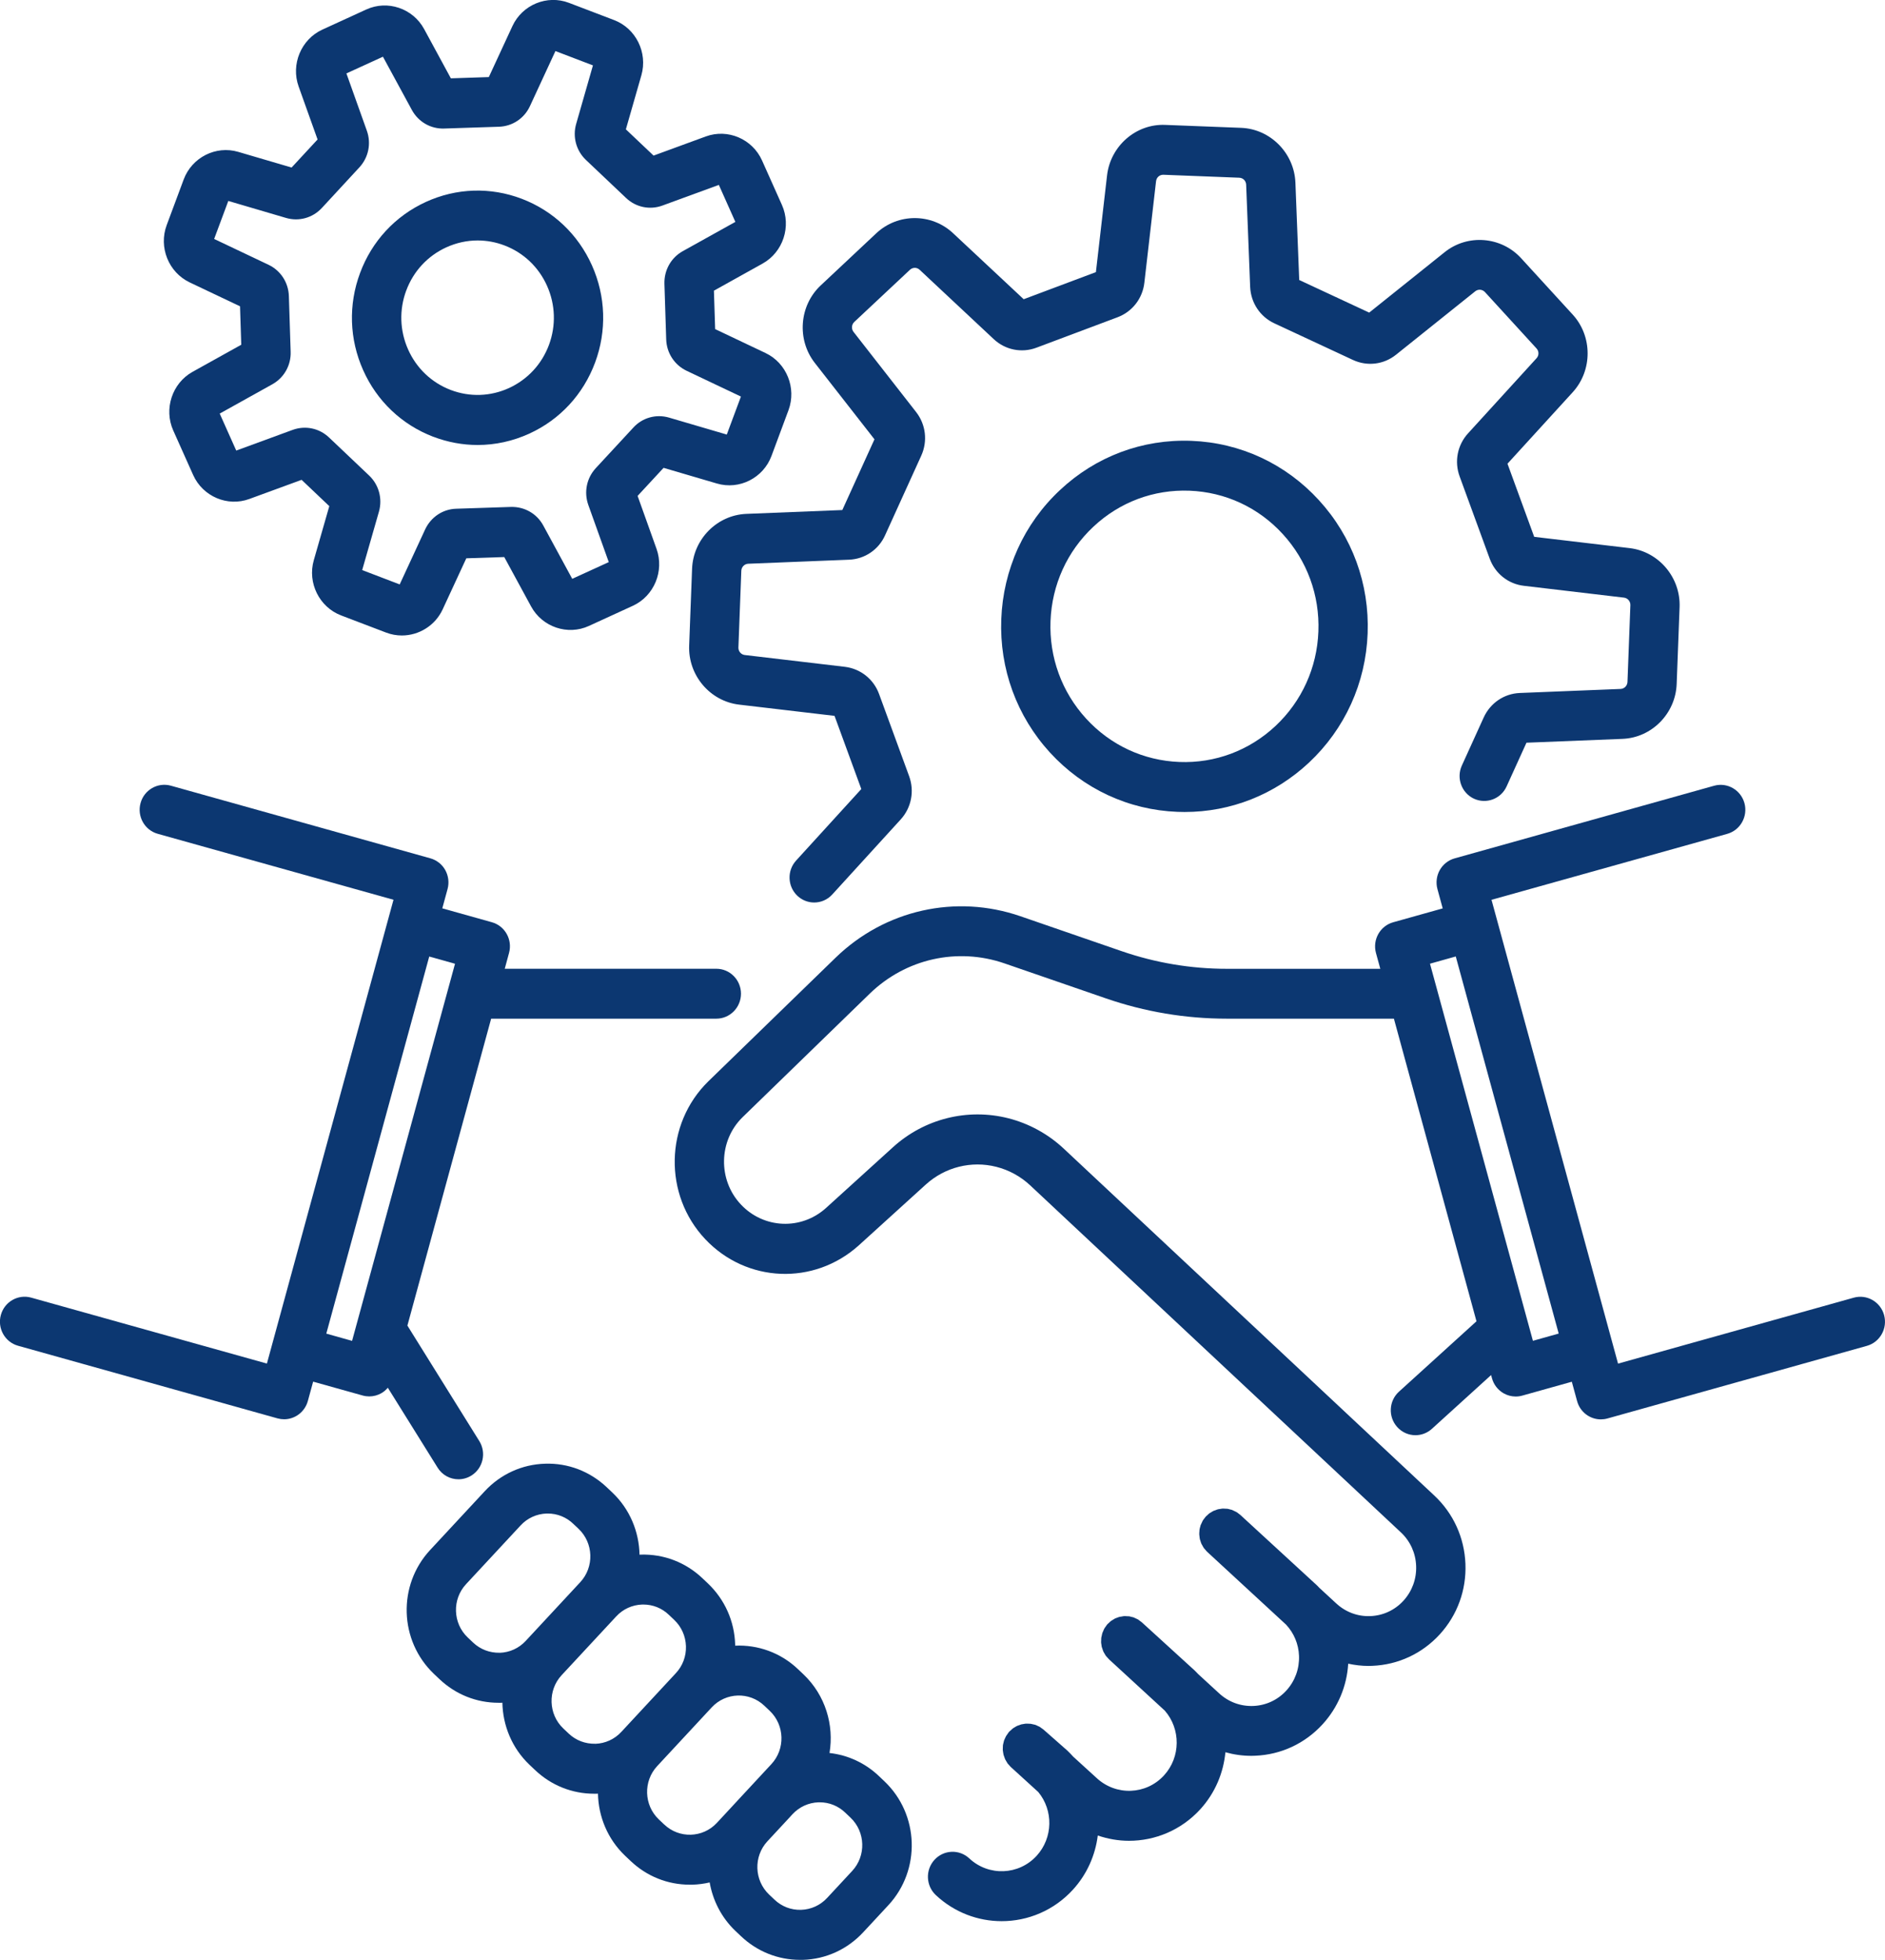
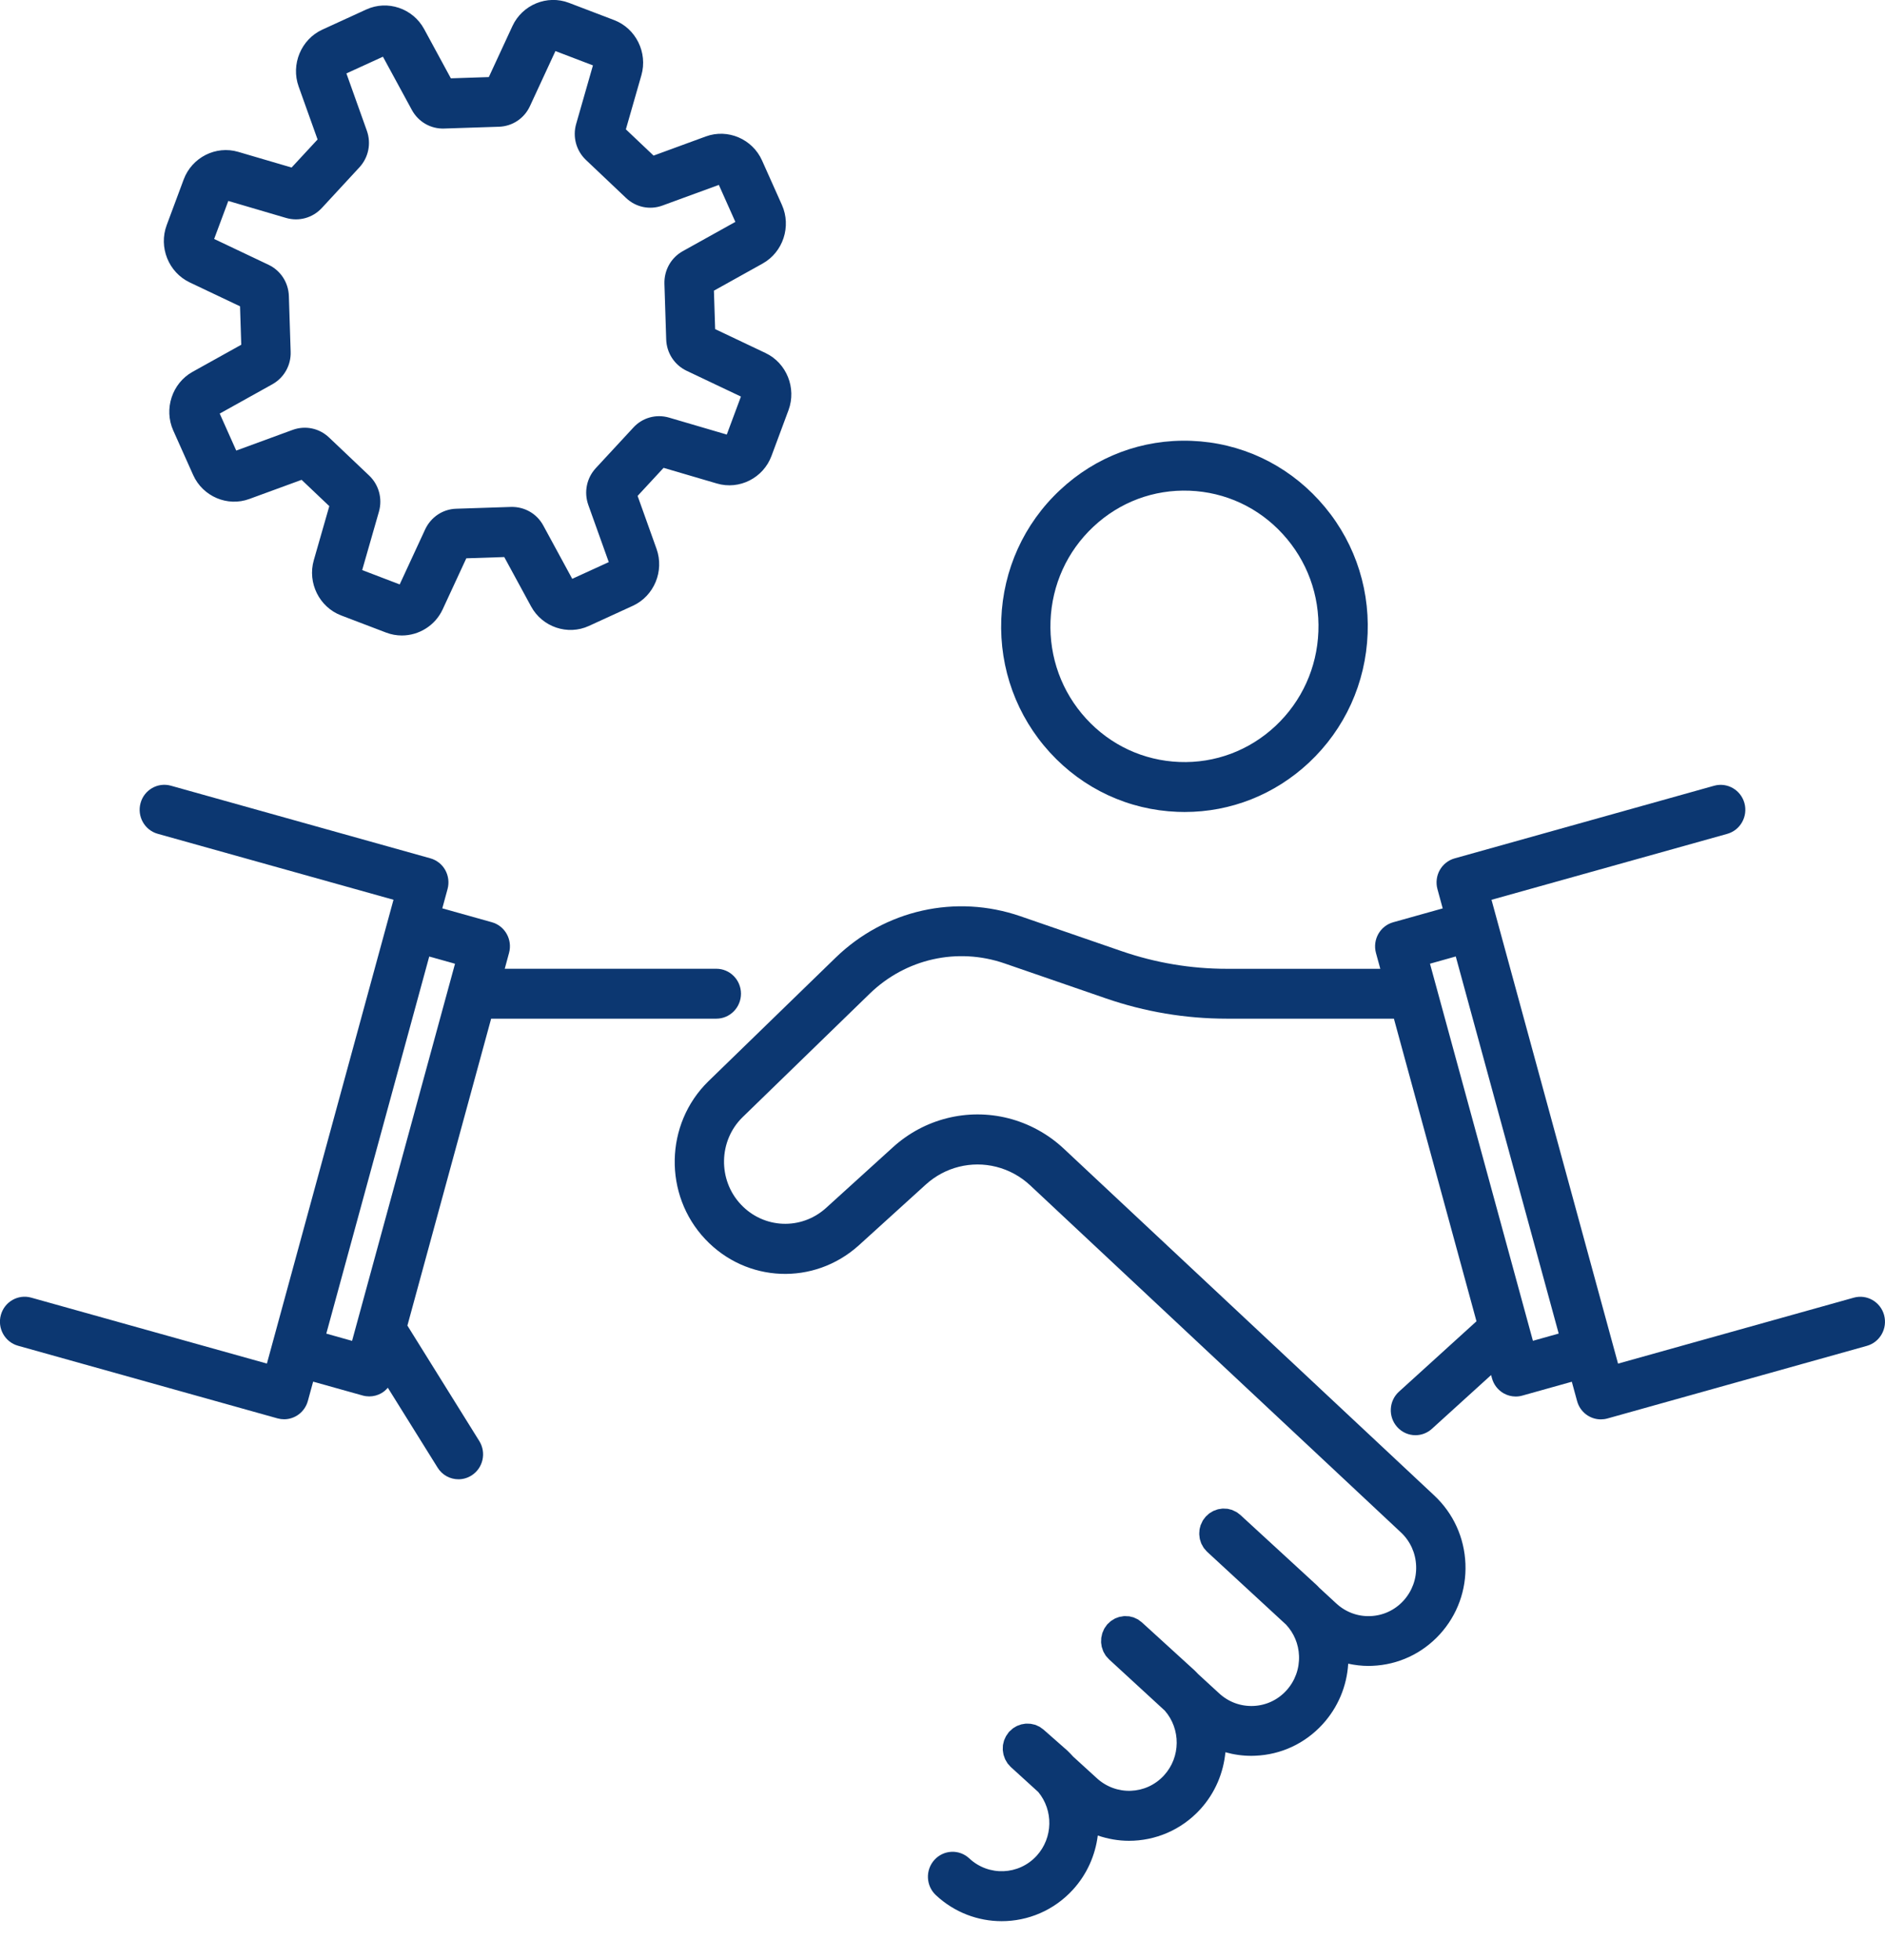
<svg xmlns="http://www.w3.org/2000/svg" width="152" height="158" viewBox="0 0 152 158" fill="none">
  <g clip-path="url(#clip0_17898_67291)">
    <path d="M96.075 35.541C92.119 35.389 88.355 36.801 85.465 39.518C82.567 42.23 80.89 45.929 80.739 49.926C80.588 53.918 81.983 57.737 84.666 60.672C87.349 63.601 91.002 65.3 94.946 65.453C95.14 65.461 95.331 65.465 95.522 65.465C99.255 65.465 102.8 64.06 105.555 61.48C108.453 58.76 110.131 55.065 110.282 51.069C110.433 47.072 109.037 43.257 106.354 40.327C103.671 37.393 100.022 35.694 96.071 35.541H96.075ZM106.31 50.916C106.199 53.838 104.971 56.538 102.856 58.526C100.737 60.511 97.983 61.545 95.097 61.432C92.211 61.319 89.543 60.08 87.58 57.935C85.616 55.79 84.599 52.996 84.71 50.075C84.821 47.153 86.045 44.452 88.164 42.468C90.279 40.48 93.034 39.45 95.924 39.562C98.809 39.675 101.481 40.914 103.44 43.06C105.4 45.201 106.422 47.99 106.31 50.912V50.916Z" fill="#0C3771" />
-     <path d="M70.518 35.409L67.922 41.12L60.171 41.43C57.814 41.531 55.894 43.474 55.806 45.861L55.572 52.051C55.48 54.442 57.249 56.53 59.595 56.808L67.294 57.714L69.453 63.614L64.194 69.381C63.45 70.198 63.498 71.47 64.305 72.227C64.687 72.585 65.172 72.762 65.653 72.762C66.189 72.762 66.722 72.544 67.112 72.114L72.633 66.061C73.492 65.115 73.75 63.779 73.309 62.575L70.892 55.971C70.459 54.764 69.401 53.918 68.133 53.761L60.052 52.808C59.754 52.771 59.531 52.506 59.543 52.204L59.777 46.014C59.789 45.708 60.036 45.463 60.334 45.45L68.459 45.124C69.735 45.076 70.856 44.312 71.373 43.148L74.283 36.745C74.815 35.578 74.66 34.226 73.869 33.216L68.825 26.756C68.638 26.515 68.666 26.168 68.884 25.959L73.372 21.753C73.599 21.54 73.937 21.54 74.159 21.753L80.134 27.344C81.064 28.213 82.384 28.479 83.576 28.032L90.107 25.581C91.304 25.134 92.135 24.064 92.278 22.788L93.22 14.61C93.256 14.308 93.498 14.09 93.792 14.09C93.8 14.09 93.808 14.09 93.816 14.09L99.93 14.328C100.236 14.34 100.475 14.581 100.486 14.891L100.808 23.122C100.86 24.406 101.611 25.537 102.76 26.068L109.093 29.018C110.249 29.557 111.585 29.392 112.575 28.595L118.959 23.484C119.193 23.295 119.535 23.323 119.742 23.548L123.9 28.092C124.107 28.318 124.107 28.66 123.9 28.885L118.386 34.93C117.52 35.872 117.257 37.212 117.703 38.419L120.123 45.036C120.565 46.243 121.622 47.084 122.882 47.229L130.956 48.183C131.254 48.219 131.48 48.485 131.468 48.791L131.234 54.981C131.222 55.283 130.979 55.532 130.681 55.544L122.548 55.87C121.284 55.923 120.171 56.679 119.638 57.85L117.878 61.722C117.42 62.732 117.858 63.928 118.851 64.391C119.849 64.853 121.03 64.411 121.487 63.404L123.089 59.879L130.832 59.569C133.194 59.477 135.114 57.529 135.201 55.138L135.436 48.948C135.527 46.561 133.762 44.472 131.413 44.191L123.713 43.281L121.558 37.385L126.822 31.618C128.423 29.859 128.419 27.106 126.814 25.359L122.656 20.816C121.05 19.061 118.339 18.848 116.49 20.333L110.408 25.203L104.764 22.574L104.458 14.734C104.366 12.344 102.442 10.4 100.081 10.307L93.967 10.07C91.606 9.965 89.543 11.768 89.269 14.143L88.37 21.939L82.547 24.124L76.85 18.799C75.117 17.177 72.402 17.177 70.665 18.803L66.177 23.013C64.448 24.635 64.237 27.376 65.7 29.255L70.51 35.413L70.518 35.409Z" fill="#0C3771" />
-     <path d="M34.941 35.212C36.102 35.654 37.311 35.876 38.511 35.876C39.934 35.876 41.349 35.57 42.685 34.958C45.15 33.831 47.03 31.799 47.984 29.235C48.938 26.671 48.846 23.886 47.733 21.395C46.616 18.9 44.609 16.996 42.081 16.03C39.553 15.064 36.802 15.153 34.333 16.284C31.869 17.415 29.985 19.447 29.035 22.007C28.081 24.566 28.168 27.351 29.285 29.847C30.398 32.342 32.409 34.246 34.941 35.215V35.212ZM32.759 23.423C33.336 21.87 34.48 20.634 35.979 19.946C36.79 19.576 37.649 19.387 38.511 19.387C39.243 19.387 39.978 19.519 40.682 19.789C42.216 20.373 43.436 21.532 44.112 23.045C44.788 24.558 44.843 26.253 44.267 27.806C43.687 29.364 42.542 30.595 41.047 31.284C39.553 31.968 37.879 32.024 36.345 31.44C34.806 30.853 33.586 29.694 32.91 28.18C32.234 26.663 32.179 24.973 32.759 23.419V23.423Z" fill="#0C3771" />
    <path d="M15.293 22.767L19.355 24.695L19.454 27.794L15.519 29.983C13.877 30.901 13.198 32.974 13.969 34.705L15.575 38.294C16.35 40.025 18.337 40.878 20.102 40.23L24.32 38.685L26.554 40.806L25.302 45.169C24.781 46.992 25.747 48.944 27.504 49.616L31.145 51.004C31.559 51.161 31.984 51.234 32.405 51.234C33.777 51.234 35.089 50.441 35.697 49.125L37.601 45.012L40.662 44.911L42.824 48.891C43.73 50.558 45.778 51.25 47.487 50.465L51.033 48.839C52.742 48.054 53.581 46.042 52.941 44.251L51.414 39.981L53.509 37.719L57.814 38.983C59.619 39.514 61.551 38.536 62.211 36.757L63.582 33.07C64.242 31.291 63.431 29.267 61.73 28.462L57.667 26.534L57.568 23.435L61.499 21.246C63.145 20.328 63.825 18.256 63.053 16.525L61.447 12.935C60.672 11.204 58.685 10.355 56.92 10.999L52.702 12.545L50.468 10.428L51.72 6.065C52.241 4.238 51.275 2.286 49.518 1.618L45.877 0.229C44.12 -0.443 42.116 0.382 41.321 2.101L39.417 6.214L36.356 6.315L34.198 2.338C33.292 0.672 31.244 -0.02 29.535 0.765L25.989 2.39C24.28 3.175 23.441 5.192 24.081 6.975L25.608 11.245L23.513 13.507L19.208 12.243C17.407 11.712 15.475 12.69 14.812 14.469L13.44 18.155C12.78 19.93 13.591 21.954 15.289 22.763L15.293 22.767ZM18.417 16.203L23.072 17.572C24.109 17.873 25.21 17.567 25.95 16.771L28.975 13.498C29.718 12.698 29.949 11.563 29.579 10.532L27.933 5.92L30.879 4.572L33.216 8.874C33.741 9.832 34.739 10.4 35.808 10.363L40.236 10.218C41.318 10.182 42.276 9.546 42.733 8.556L44.788 4.117L47.813 5.272L46.465 9.973C46.155 11.027 46.461 12.15 47.252 12.899L50.488 15.966C51.279 16.714 52.4 16.944 53.414 16.573L57.965 14.907L59.297 17.889L55.051 20.252C54.109 20.779 53.545 21.785 53.577 22.88L53.72 27.355C53.752 28.45 54.38 29.42 55.361 29.891L59.746 31.972L58.605 35.035L53.954 33.67C52.913 33.364 51.804 33.67 51.072 34.471L48.039 37.747C47.304 38.544 47.073 39.679 47.439 40.709L49.089 45.318L46.143 46.666L43.81 42.371C43.293 41.414 42.303 40.846 41.21 40.87L36.786 41.015C35.709 41.047 34.751 41.683 34.285 42.677L32.23 47.117L29.205 45.961L30.557 41.249C30.855 40.198 30.549 39.079 29.762 38.335L26.538 35.276C25.751 34.523 24.63 34.286 23.604 34.656L19.049 36.326L17.717 33.344L21.959 30.982C22.913 30.45 23.477 29.44 23.437 28.354L23.294 23.878C23.262 22.783 22.634 21.814 21.653 21.347L17.268 19.266L18.409 16.203H18.417Z" fill="#0C3771" />
    <path d="M151.928 106.026C151.634 104.955 150.541 104.327 149.483 104.621L130.474 109.938L120.27 72.544L139.279 67.228C140.337 66.93 140.957 65.823 140.667 64.753C140.372 63.682 139.279 63.054 138.222 63.348L117.297 69.204C116.788 69.345 116.359 69.687 116.097 70.15C115.838 70.613 115.771 71.164 115.91 71.679L116.335 73.237L112.34 74.356C111.283 74.653 110.663 75.76 110.953 76.831L111.303 78.107H98.924C96.034 78.107 93.184 77.628 90.449 76.686L82.284 73.869C77.069 72.07 71.357 73.35 67.378 77.213L57.114 87.182C53.6 90.623 53.493 96.33 56.871 99.908C60.199 103.43 65.625 103.655 69.238 100.415L74.652 95.501C76.198 94.097 78.325 93.561 80.341 94.072C81.358 94.33 82.3 94.845 83.071 95.566L112.96 123.541C113.715 124.245 114.153 125.207 114.192 126.25C114.232 127.292 113.87 128.282 113.175 129.047C112.479 129.811 111.529 130.254 110.5 130.294C109.478 130.335 108.492 129.968 107.729 129.252L106.385 128.012C106.322 127.948 106.266 127.884 106.199 127.819L100.069 122.185L100.025 122.144C99.989 122.108 99.946 122.084 99.91 122.056C99.842 122.004 99.775 121.943 99.703 121.903C99.656 121.875 99.608 121.859 99.56 121.835C99.489 121.798 99.421 121.762 99.349 121.734C99.298 121.714 99.242 121.71 99.19 121.694C99.119 121.674 99.047 121.649 98.976 121.641C98.916 121.633 98.856 121.637 98.797 121.633C98.729 121.633 98.662 121.621 98.594 121.625C98.531 121.625 98.467 121.645 98.403 121.653C98.34 121.661 98.28 121.665 98.216 121.682C98.149 121.698 98.081 121.726 98.018 121.754C97.962 121.774 97.906 121.786 97.855 121.81C97.787 121.843 97.728 121.883 97.664 121.923C97.616 121.951 97.565 121.975 97.517 122.012C97.465 122.048 97.421 122.096 97.374 122.14C97.322 122.189 97.266 122.229 97.219 122.281C97.187 122.317 97.163 122.358 97.135 122.394C97.08 122.462 97.024 122.531 96.98 122.607C96.956 122.647 96.945 122.688 96.925 122.728C96.885 122.808 96.845 122.885 96.813 122.965C96.801 123.002 96.797 123.038 96.785 123.074C96.762 123.163 96.734 123.251 96.722 123.344C96.718 123.376 96.722 123.408 96.718 123.44C96.71 123.537 96.698 123.634 96.706 123.73C96.706 123.762 96.718 123.79 96.718 123.823C96.726 123.919 96.738 124.016 96.758 124.112C96.766 124.145 96.778 124.173 96.79 124.201C96.817 124.294 96.845 124.39 96.885 124.479C96.901 124.515 96.925 124.543 96.945 124.579C96.988 124.66 97.028 124.744 97.084 124.821C97.112 124.857 97.147 124.889 97.175 124.921C97.231 124.99 97.286 125.058 97.35 125.119L103.706 130.983C104.342 131.667 104.712 132.548 104.748 133.494C104.787 134.532 104.426 135.526 103.73 136.291C103.034 137.056 102.084 137.498 101.055 137.539C100.021 137.575 99.047 137.213 98.28 136.496L96.611 134.963C96.515 134.866 96.428 134.766 96.328 134.673L92.095 130.814C92.039 130.761 91.976 130.725 91.92 130.681C91.872 130.644 91.825 130.604 91.777 130.572C91.717 130.536 91.654 130.512 91.59 130.483C91.534 130.459 91.479 130.427 91.423 130.403C91.359 130.379 91.292 130.371 91.228 130.355C91.169 130.339 91.109 130.318 91.049 130.31C90.982 130.302 90.914 130.302 90.843 130.302C90.783 130.302 90.727 130.29 90.668 130.294C90.596 130.294 90.529 130.314 90.457 130.327C90.401 130.335 90.346 130.339 90.29 130.351C90.219 130.367 90.151 130.399 90.079 130.423C90.028 130.443 89.976 130.455 89.928 130.479C89.861 130.512 89.793 130.556 89.73 130.6C89.686 130.628 89.634 130.649 89.594 130.681C89.531 130.729 89.475 130.785 89.416 130.842C89.376 130.878 89.332 130.91 89.296 130.95C89.241 131.011 89.201 131.083 89.153 131.148C89.126 131.192 89.086 131.228 89.062 131.276C89.018 131.349 88.99 131.425 88.959 131.502C88.939 131.546 88.915 131.59 88.899 131.635C88.871 131.711 88.859 131.787 88.843 131.868C88.831 131.916 88.815 131.965 88.808 132.013C88.796 132.085 88.799 132.158 88.796 132.234C88.796 132.291 88.788 132.343 88.788 132.399C88.788 132.468 88.808 132.532 88.815 132.6C88.823 132.661 88.827 132.721 88.843 132.782C88.859 132.846 88.887 132.906 88.907 132.967C88.927 133.027 88.943 133.091 88.97 133.148C88.998 133.212 89.038 133.269 89.074 133.329C89.106 133.381 89.129 133.438 89.169 133.49C89.213 133.55 89.273 133.607 89.324 133.663C89.364 133.703 89.396 133.752 89.436 133.788H89.439V133.792L89.463 133.812L93.927 137.917C95.215 139.394 95.215 141.656 93.864 143.133C92.425 144.711 89.984 144.807 88.41 143.33L86.538 141.624C86.391 141.463 86.243 141.302 86.085 141.153C86.069 141.141 86.057 141.125 86.041 141.113L84.153 139.45C84.109 139.41 84.057 139.382 84.01 139.346C83.954 139.306 83.898 139.257 83.839 139.221C83.783 139.189 83.723 139.165 83.664 139.141C83.604 139.112 83.544 139.08 83.485 139.06C83.421 139.04 83.358 139.028 83.294 139.016C83.234 139 83.171 138.984 83.111 138.976C83.047 138.967 82.984 138.967 82.92 138.967C82.857 138.967 82.793 138.959 82.73 138.963C82.666 138.963 82.606 138.984 82.543 138.992C82.479 139.004 82.415 139.008 82.352 139.024C82.292 139.04 82.237 139.064 82.177 139.088C82.113 139.112 82.05 139.128 81.99 139.157C81.934 139.185 81.883 139.221 81.827 139.253C81.772 139.289 81.712 139.318 81.656 139.362C81.605 139.402 81.561 139.45 81.513 139.495C81.465 139.539 81.414 139.575 81.37 139.623C81.366 139.628 81.362 139.632 81.358 139.64C81.358 139.64 81.35 139.648 81.346 139.652C81.306 139.696 81.283 139.748 81.247 139.793C81.203 139.853 81.159 139.909 81.124 139.97C81.092 140.026 81.072 140.082 81.044 140.139C81.016 140.203 80.984 140.263 80.961 140.328C80.941 140.388 80.929 140.453 80.917 140.513C80.901 140.577 80.881 140.642 80.873 140.706C80.865 140.771 80.865 140.835 80.865 140.899C80.865 140.964 80.857 141.028 80.861 141.092C80.865 141.157 80.881 141.221 80.889 141.282C80.897 141.346 80.905 141.41 80.921 141.471C80.937 141.531 80.961 141.592 80.984 141.652C81.008 141.712 81.024 141.777 81.052 141.837C81.08 141.893 81.116 141.946 81.147 142.002C81.183 142.058 81.211 142.119 81.251 142.175C81.29 142.227 81.338 142.272 81.382 142.32C81.426 142.368 81.462 142.421 81.513 142.465L83.723 144.477C84.944 145.954 84.92 148.16 83.596 149.613C82.157 151.19 79.72 151.287 78.162 149.83C77.355 149.073 76.099 149.126 75.352 149.943C74.608 150.76 74.656 152.032 75.463 152.788C76.966 154.193 78.87 154.889 80.77 154.889C82.877 154.889 84.975 154.036 86.518 152.349C87.663 151.094 88.323 149.56 88.521 147.983C89.336 148.26 90.187 148.409 91.037 148.409C93.144 148.409 95.243 147.556 96.785 145.87C97.986 144.554 98.654 142.932 98.813 141.27C99.485 141.459 100.184 141.559 100.9 141.559C101.003 141.559 101.11 141.559 101.214 141.551C103.301 141.467 105.233 140.565 106.652 139.012C107.888 137.655 108.607 135.945 108.715 134.13C109.247 134.243 109.792 134.311 110.345 134.311C110.448 134.311 110.555 134.311 110.659 134.303C112.746 134.218 114.677 133.317 116.097 131.767C117.516 130.214 118.251 128.193 118.168 126.081C118.084 123.968 117.194 122.012 115.659 120.575L85.77 92.599C84.514 91.424 82.968 90.579 81.306 90.156C78.011 89.323 74.529 90.197 72.001 92.495L66.595 97.401C64.599 99.192 61.59 99.067 59.749 97.115C57.877 95.135 57.937 91.972 59.877 90.072L70.132 80.111C73.034 77.294 77.2 76.36 81.004 77.672L89.169 80.489C92.317 81.576 95.601 82.127 98.924 82.127H112.4L119.058 106.525L112.809 112.199C111.99 112.94 111.923 114.212 112.658 115.041C113.052 115.484 113.592 115.709 114.137 115.709C114.61 115.709 115.083 115.54 115.465 115.194L120.239 110.859L120.306 111.113C120.445 111.628 120.783 112.063 121.24 112.328C121.542 112.501 121.88 112.59 122.222 112.59C122.401 112.59 122.576 112.566 122.751 112.517L126.746 111.399L127.171 112.956C127.414 113.85 128.213 114.433 129.087 114.433C129.262 114.433 129.441 114.409 129.616 114.361L150.541 108.505C151.598 108.207 152.218 107.1 151.928 106.03V106.026ZM123.609 108.098L115.309 77.696L117.388 77.112L125.688 107.515L123.609 108.098Z" fill="#0C3771" />
    <path d="M35.287 118.325C35.665 118.933 36.309 119.263 36.969 119.263C37.331 119.263 37.696 119.162 38.026 118.953C38.956 118.361 39.235 117.118 38.646 116.176L32.851 106.871L39.604 82.127H57.763C58.86 82.127 59.75 81.226 59.75 80.115C59.75 79.004 58.86 78.103 57.763 78.103H40.701L41.047 76.827C41.341 75.756 40.717 74.645 39.66 74.352L35.665 73.233L36.09 71.675C36.229 71.16 36.162 70.613 35.904 70.146C35.645 69.683 35.212 69.341 34.703 69.2L13.778 63.344C12.721 63.05 11.623 63.678 11.333 64.749C11.039 65.82 11.663 66.93 12.721 67.224L31.73 72.541L21.522 109.934L2.513 104.617C1.455 104.323 0.358 104.951 0.068 106.022C-0.226 107.092 0.398 108.203 1.455 108.497L22.38 114.353C22.559 114.401 22.734 114.425 22.909 114.425C23.779 114.425 24.578 113.842 24.825 112.948L25.25 111.391L29.245 112.509C29.42 112.558 29.599 112.582 29.774 112.582C30.116 112.582 30.454 112.493 30.756 112.32C30.954 112.208 31.125 112.055 31.273 111.882L35.283 118.317L35.287 118.325ZM26.312 107.519L34.612 77.117L36.691 77.7L28.39 108.103L26.312 107.519Z" fill="#0C3771" />
-     <path d="M70.876 143.193C69.767 142.135 68.376 141.499 66.889 141.33C67.266 139.076 66.559 136.677 64.794 134.995L64.357 134.581C62.934 133.224 61.093 132.596 59.281 132.677C59.281 132.649 59.281 132.621 59.281 132.588C59.225 130.701 58.442 128.954 57.086 127.662L56.649 127.248C55.289 125.956 53.525 125.28 51.656 125.336C51.628 125.336 51.601 125.34 51.569 125.344C51.533 123.509 50.802 121.686 49.379 120.333L48.941 119.919C47.582 118.627 45.805 117.943 43.949 118.007C42.084 118.063 40.359 118.856 39.083 120.229L34.683 124.966C32.047 127.803 32.186 132.283 34.989 134.951L35.426 135.365C36.73 136.605 38.415 137.281 40.2 137.281C40.272 137.281 40.347 137.281 40.423 137.281C40.45 137.281 40.478 137.277 40.51 137.273C40.546 139.108 41.277 140.932 42.7 142.284L43.138 142.698C44.441 143.938 46.127 144.614 47.908 144.614C47.979 144.614 48.055 144.614 48.13 144.614C48.158 144.614 48.186 144.61 48.218 144.606C48.254 146.441 48.985 148.264 50.408 149.617L50.845 150.031C52.149 151.271 53.835 151.947 55.619 151.947C55.691 151.947 55.767 151.947 55.842 151.947C56.315 151.931 56.776 151.871 57.225 151.766C57.48 153.215 58.167 154.595 59.304 155.678L59.742 156.092C61.045 157.332 62.731 158.008 64.516 158.008C64.587 158.008 64.663 158.008 64.738 158.008C66.603 157.952 68.328 157.159 69.604 155.787L71.631 153.605C74.267 150.768 74.127 146.288 71.325 143.62L70.888 143.205L70.876 143.193ZM40.295 133.248C39.492 133.265 38.733 132.979 38.149 132.427L37.712 132.013C36.507 130.866 36.447 128.938 37.58 127.719L41.981 122.982C42.529 122.39 43.273 122.052 44.076 122.024C44.108 122.024 44.139 122.024 44.171 122.024C44.938 122.024 45.662 122.313 46.222 122.849L46.66 123.263C47.864 124.41 47.924 126.338 46.791 127.558L42.39 132.295C41.842 132.886 41.098 133.224 40.295 133.252V133.248ZM48.003 140.585C47.204 140.602 46.441 140.32 45.857 139.764L45.419 139.35C44.215 138.203 44.155 136.275 45.288 135.056L49.689 130.319C50.237 129.727 50.98 129.389 51.783 129.361C51.815 129.361 51.847 129.361 51.879 129.361C52.646 129.361 53.37 129.65 53.93 130.186L54.367 130.6C54.952 131.156 55.285 131.908 55.313 132.721C55.337 133.53 55.051 134.303 54.498 134.895L50.098 139.632C49.55 140.223 48.806 140.561 48.003 140.589V140.585ZM53.56 147.097L53.123 146.683C51.919 145.536 51.859 143.608 52.992 142.388L57.392 137.651C58.525 136.432 60.429 136.372 61.634 137.519L62.071 137.933C63.276 139.08 63.335 141.008 62.202 142.227L59.519 145.117L58.99 145.689L57.806 146.965C56.673 148.184 54.769 148.244 53.564 147.097H53.56ZM68.721 150.836L66.694 153.018C66.145 153.609 65.402 153.947 64.599 153.975C63.796 154 63.037 153.71 62.453 153.154L62.015 152.74C60.811 151.593 60.751 149.669 61.88 148.45L63.379 146.836L63.907 146.264C64.456 145.673 65.199 145.335 66.002 145.306C66.034 145.306 66.066 145.306 66.098 145.306C66.865 145.306 67.588 145.596 68.149 146.131L68.586 146.546C69.791 147.693 69.85 149.621 68.717 150.84L68.721 150.836Z" fill="#0C3771" />
  </g>
  <defs>
    <clipPath id="clip0_17898_67291">
      <rect width="152" height="158" fill="white" />
    </clipPath>
  </defs>
</svg>